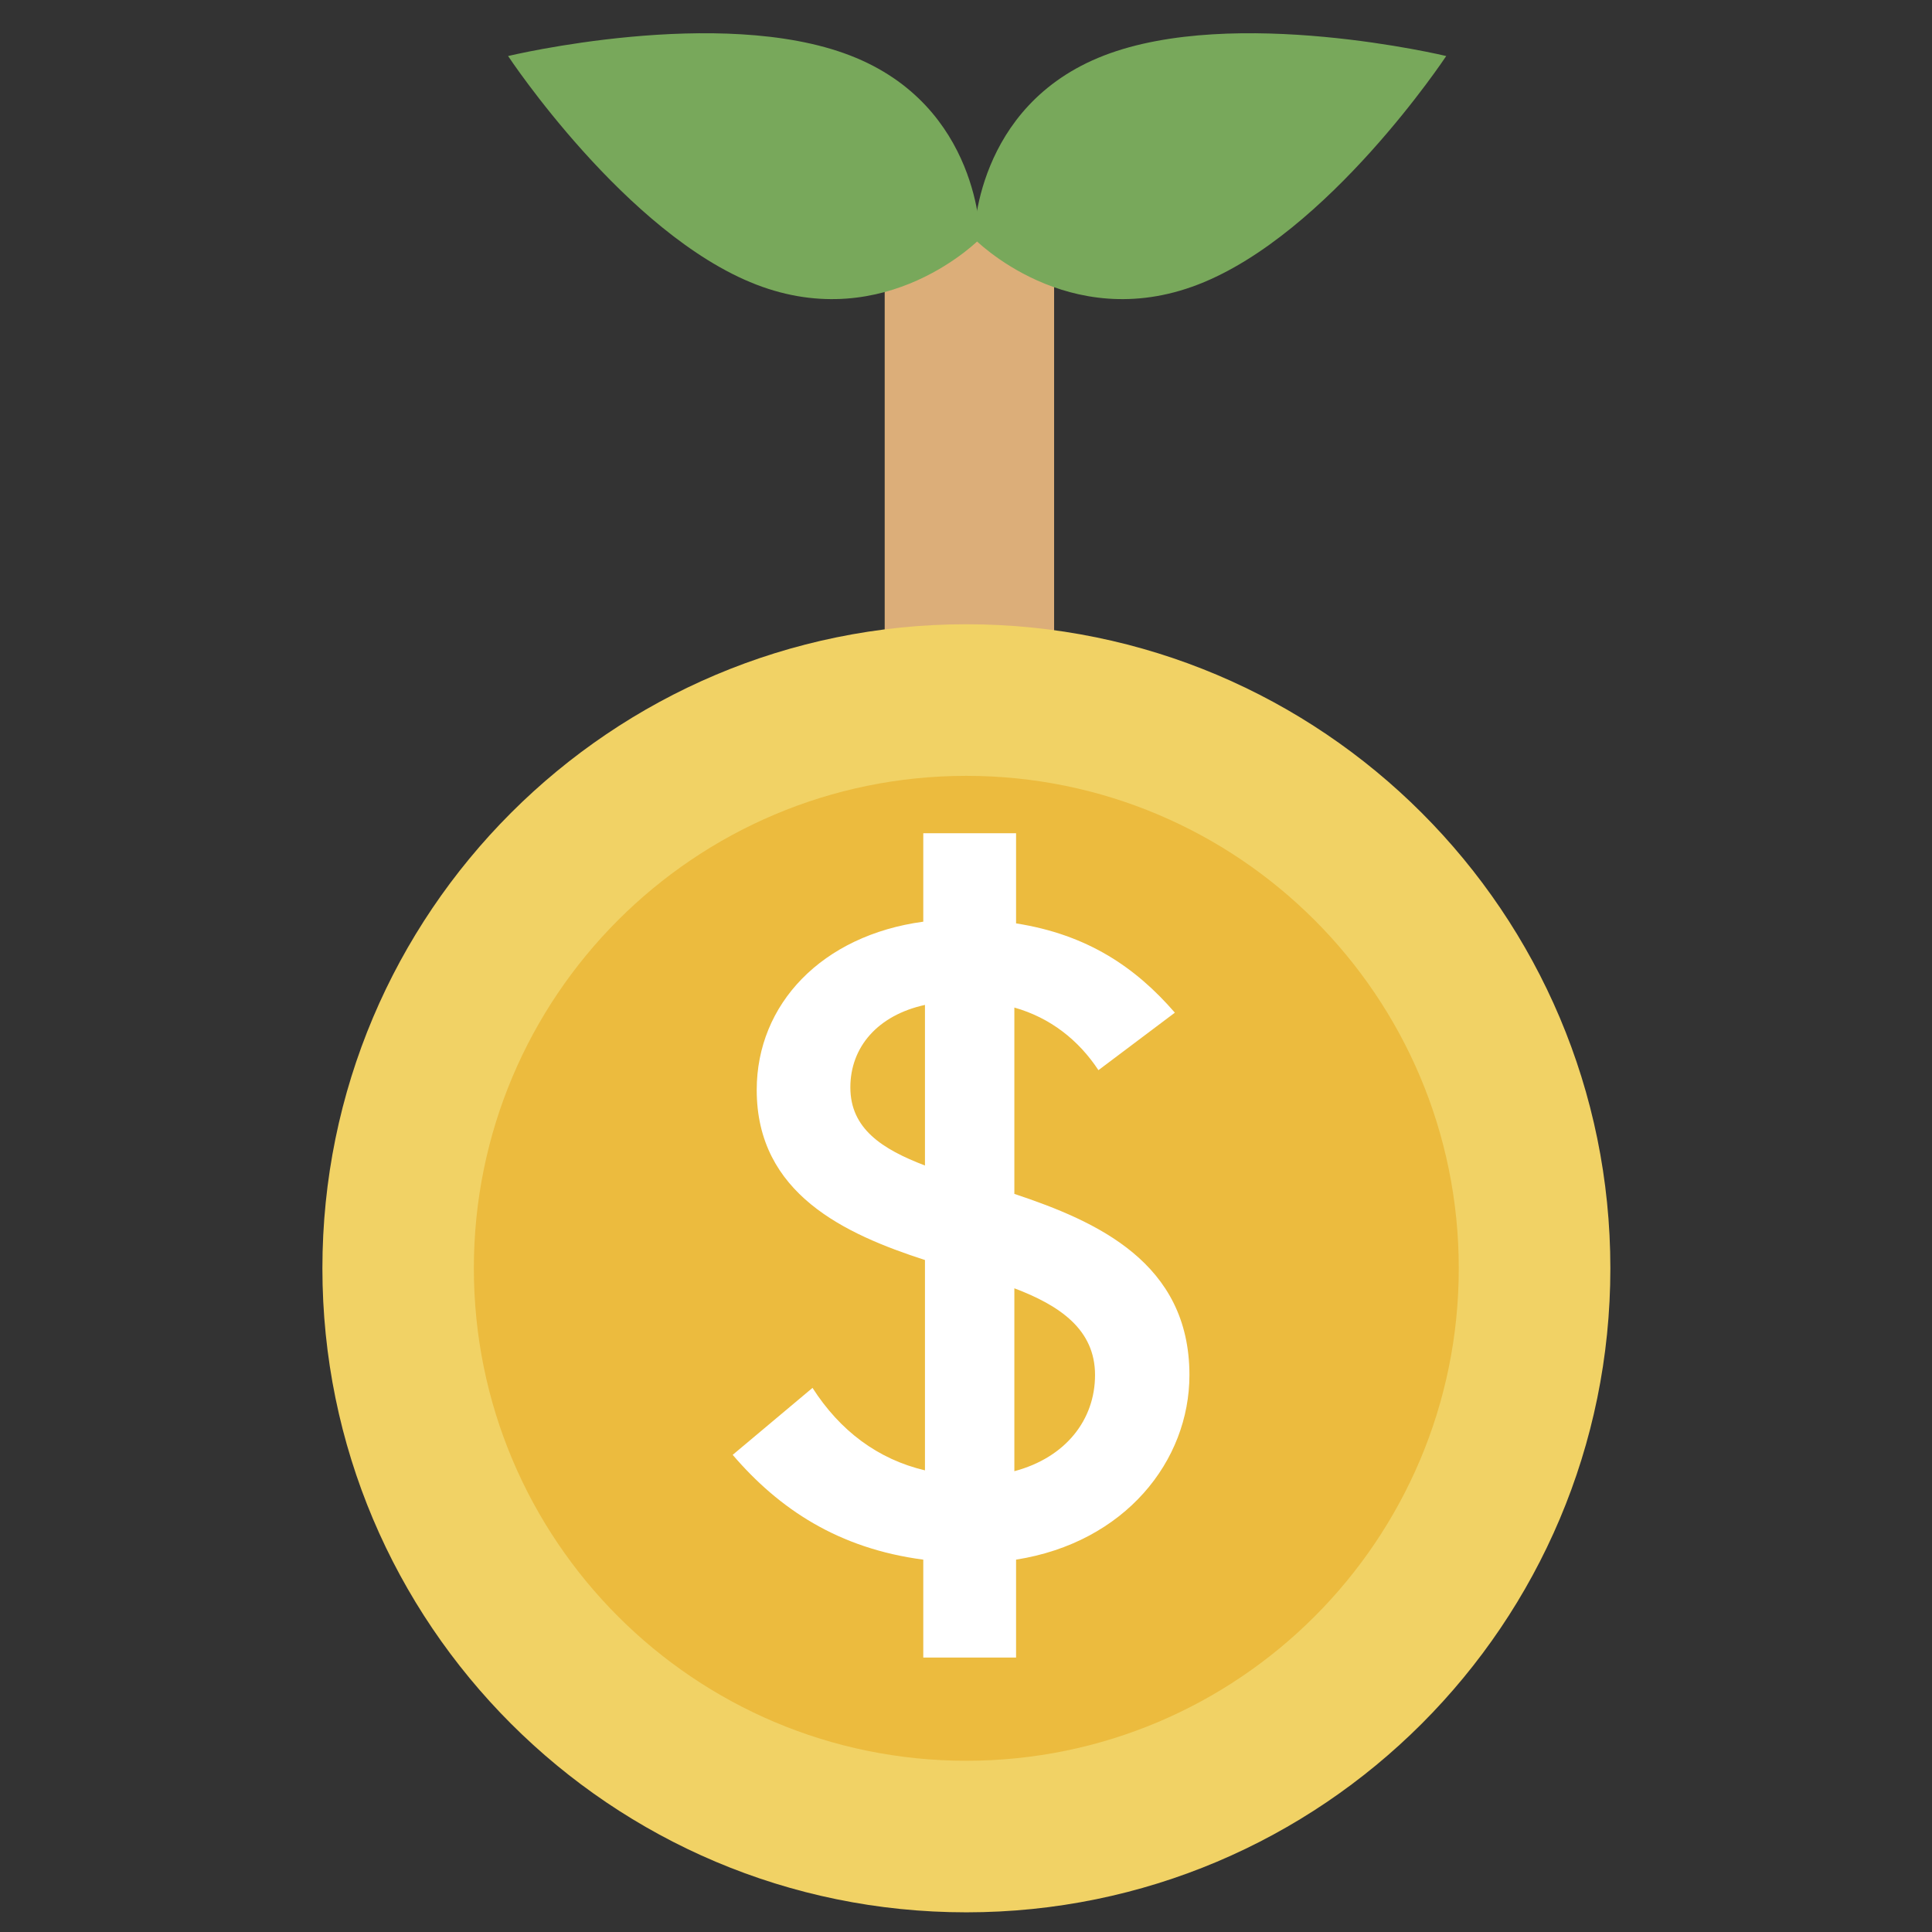
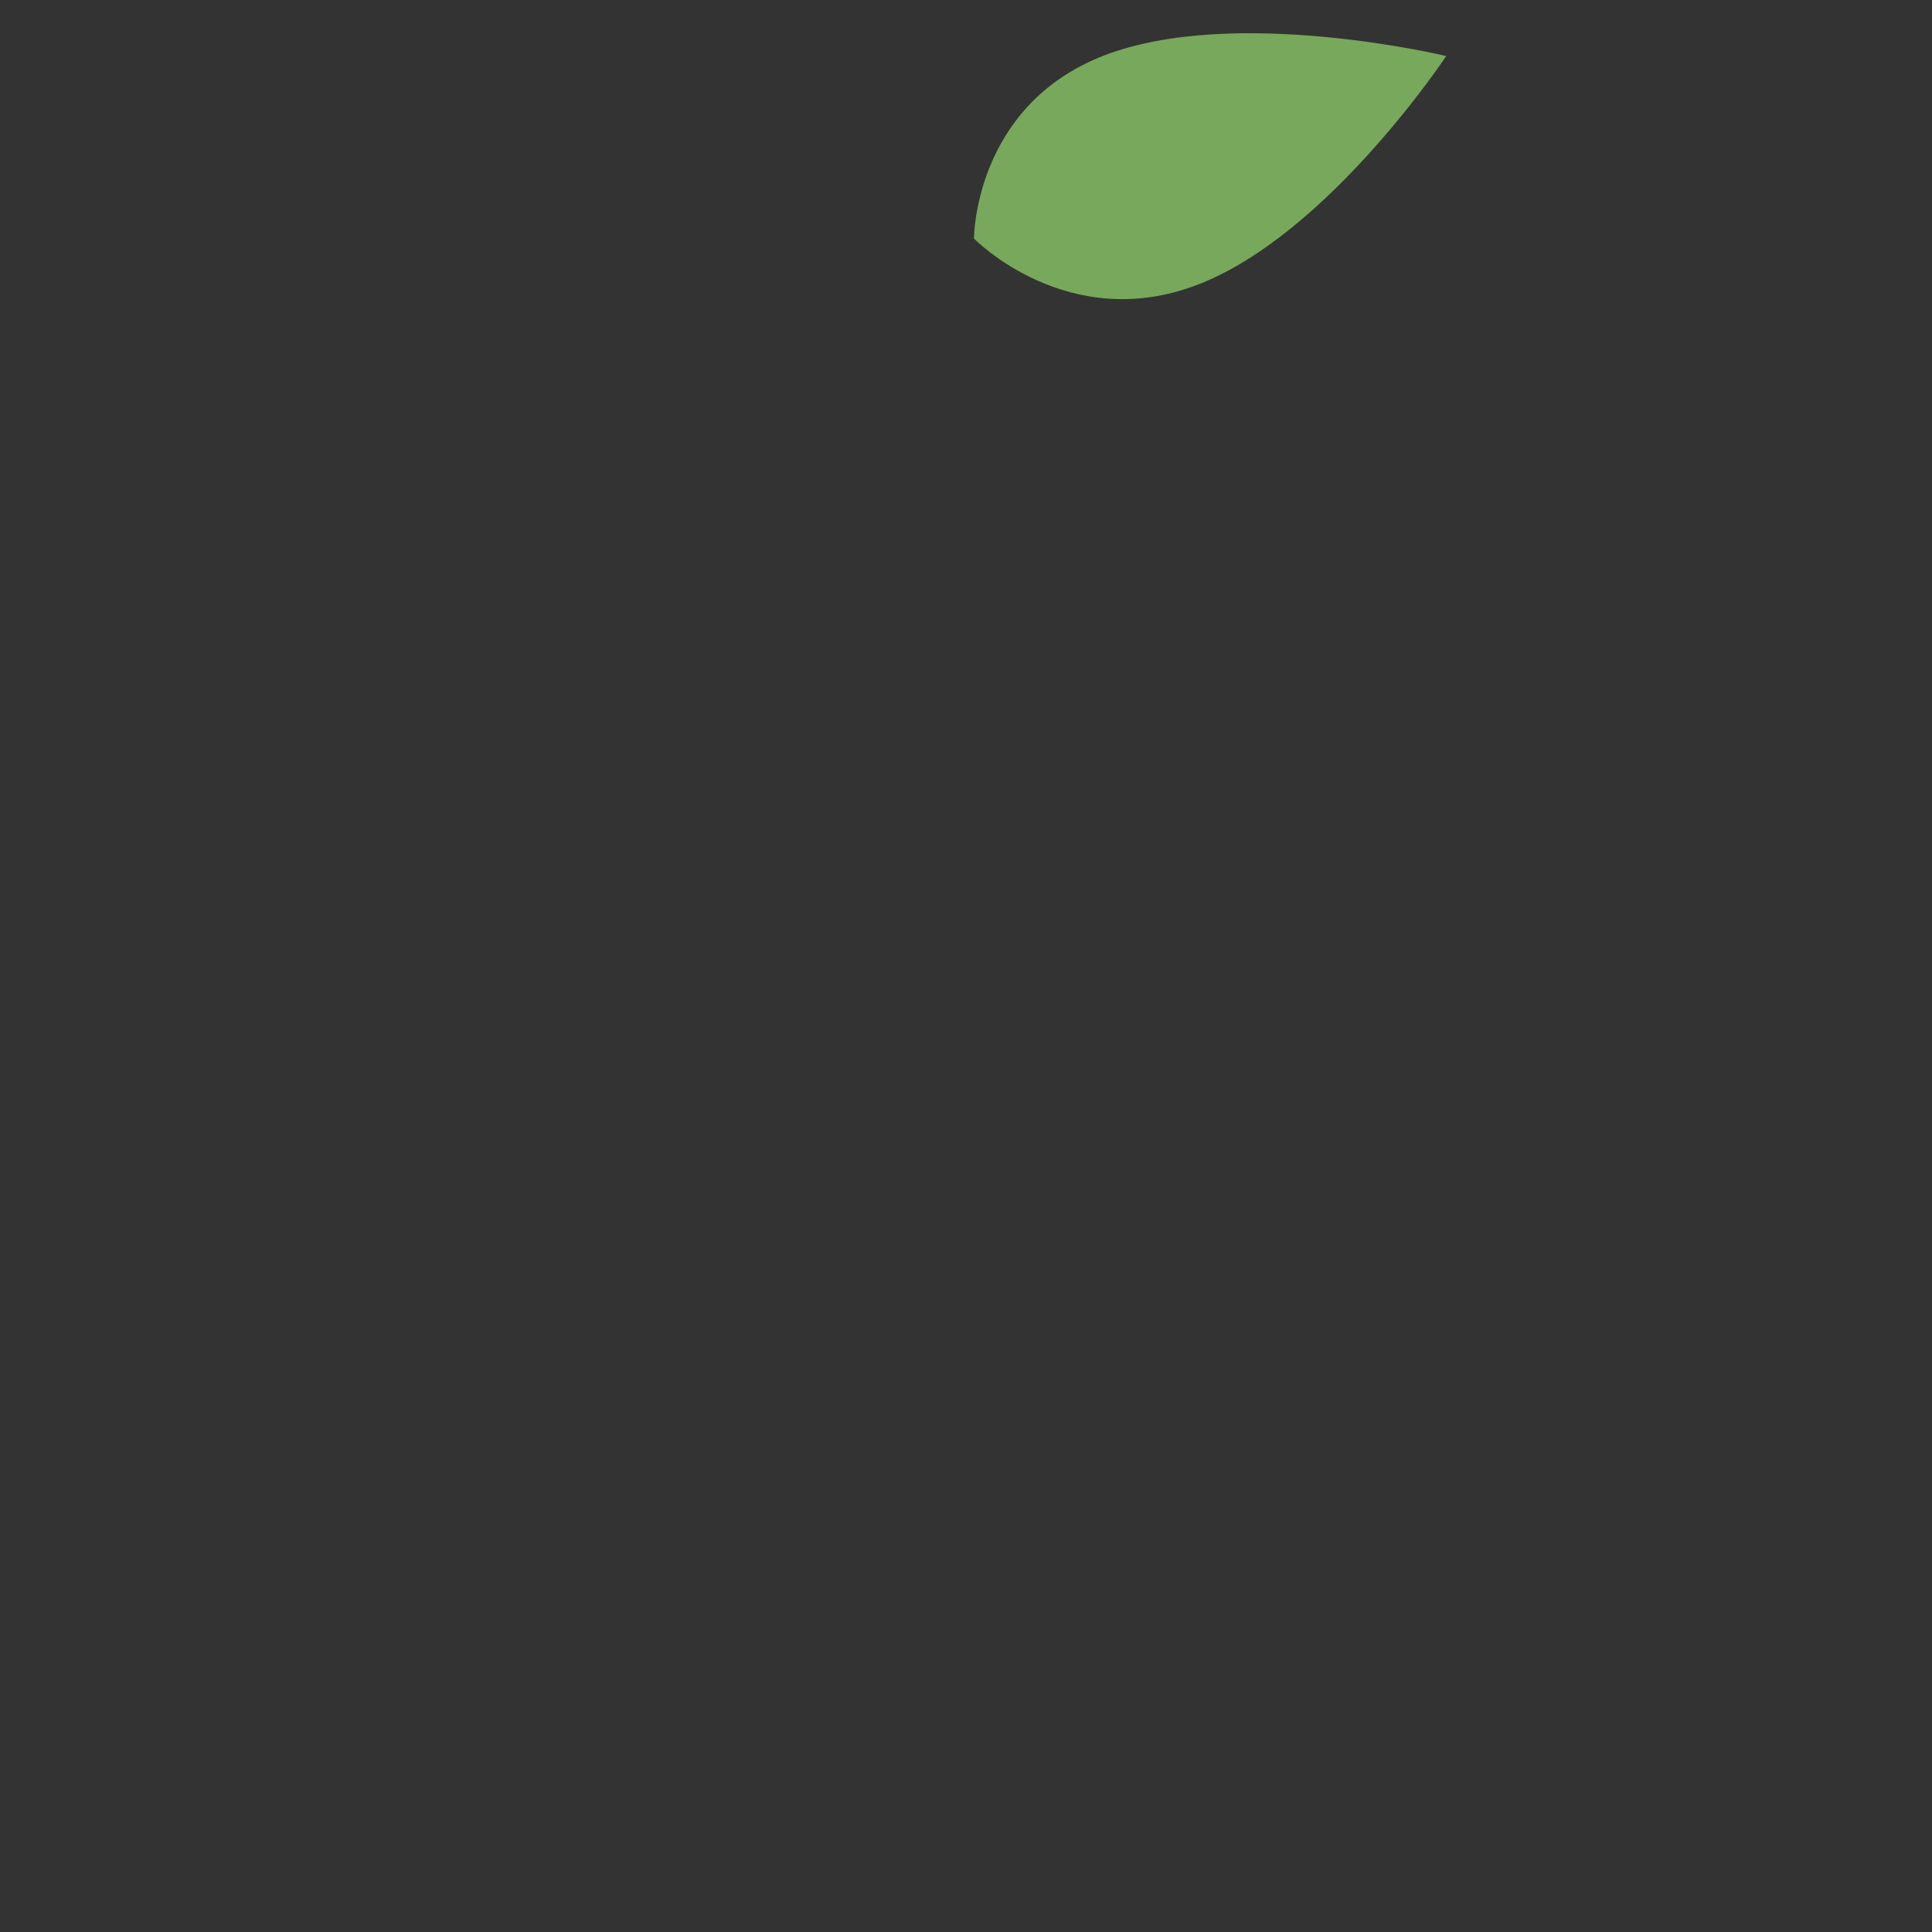
<svg xmlns="http://www.w3.org/2000/svg" width="71px" height="71px" viewBox="0 0 71 71" version="1.1">
  <rect x="0" y="0" width="71" height="71" fill="#333333" stroke="none" />
  <g id="surface1">
-     <path style=" stroke:none;fill-rule:nonzero;fill:rgb(86.275%,68.235%,47.451%);fill-opacity:1;" d="M 32.512 8.418 L 38.738 8.418 L 38.738 35.594 L 32.512 35.594 Z M 32.512 8.418 " />
    <path style=" stroke:none;fill-rule:nonzero;fill:rgb(47.059%,65.882%,35.686%);fill-opacity:1;" d="M 35.793 8.766 C 35.793 8.766 39.238 12.309 44.027 10.457 C 48.82 8.605 53.148 2.059 53.148 2.059 C 53.148 2.059 45.367 0.188 40.574 2.039 C 35.785 3.891 35.793 8.766 35.793 8.766 Z M 35.793 8.766 " />
-     <path style=" stroke:none;fill-rule:nonzero;fill:rgb(47.059%,65.882%,35.686%);fill-opacity:1;" d="M 36.023 8.766 C 36.023 8.766 32.582 12.309 27.789 10.457 C 23 8.605 18.672 2.059 18.672 2.059 C 18.672 2.059 26.453 0.188 31.242 2.039 C 36.035 3.891 36.023 8.766 36.023 8.766 Z M 36.023 8.766 " />
-     <path style=" stroke:none;fill-rule:nonzero;fill:rgb(94.51%,82.353%,39.608%);fill-opacity:1;" d="M 59.18 46.609 C 59.18 59.68 48.586 70.277 35.512 70.277 C 22.441 70.277 11.848 59.68 11.848 46.609 C 11.848 33.539 22.441 22.941 35.512 22.941 C 48.586 22.941 59.18 33.539 59.18 46.609 Z M 59.18 46.609 " />
-     <path style=" stroke:none;fill-rule:nonzero;fill:rgb(92.549%,73.333%,24.314%);fill-opacity:1;" d="M 53.609 46.609 C 53.609 56.605 45.508 64.707 35.512 64.707 C 25.52 64.707 17.414 56.605 17.414 46.609 C 17.414 36.613 25.52 28.512 35.512 28.512 C 45.508 28.512 53.609 36.613 53.609 46.609 Z M 53.609 46.609 " />
-     <path style=" stroke:none;fill-rule:nonzero;fill:rgb(100%,100%,100%);fill-opacity:1;" d="M 43.711 50.531 C 43.711 46.398 40.305 44.883 37.277 43.875 L 37.277 37.027 C 38.602 37.402 39.641 38.227 40.367 39.328 L 43.176 37.215 C 41.727 35.543 39.957 34.344 37.34 33.934 L 37.34 30.621 L 33.93 30.621 L 33.93 33.871 C 30.207 34.375 27.809 36.898 27.809 40.055 C 27.809 43.875 31.059 45.355 33.992 46.305 L 33.992 54.035 C 32.258 53.625 30.871 52.582 29.859 51.004 L 26.926 53.465 C 28.629 55.453 30.809 56.906 33.93 57.316 L 33.93 60.914 L 37.34 60.914 L 37.34 57.316 C 41.348 56.684 43.711 53.688 43.711 50.531 Z M 40.242 50.531 C 40.242 52.172 39.168 53.562 37.277 54.066 L 37.277 47.344 C 38.949 47.977 40.242 48.859 40.242 50.531 Z M 31.25 39.961 C 31.25 38.477 32.258 37.309 33.992 36.93 L 33.992 42.832 C 32.414 42.23 31.25 41.477 31.25 39.961 Z M 31.25 39.961 " />
  </g>
</svg>